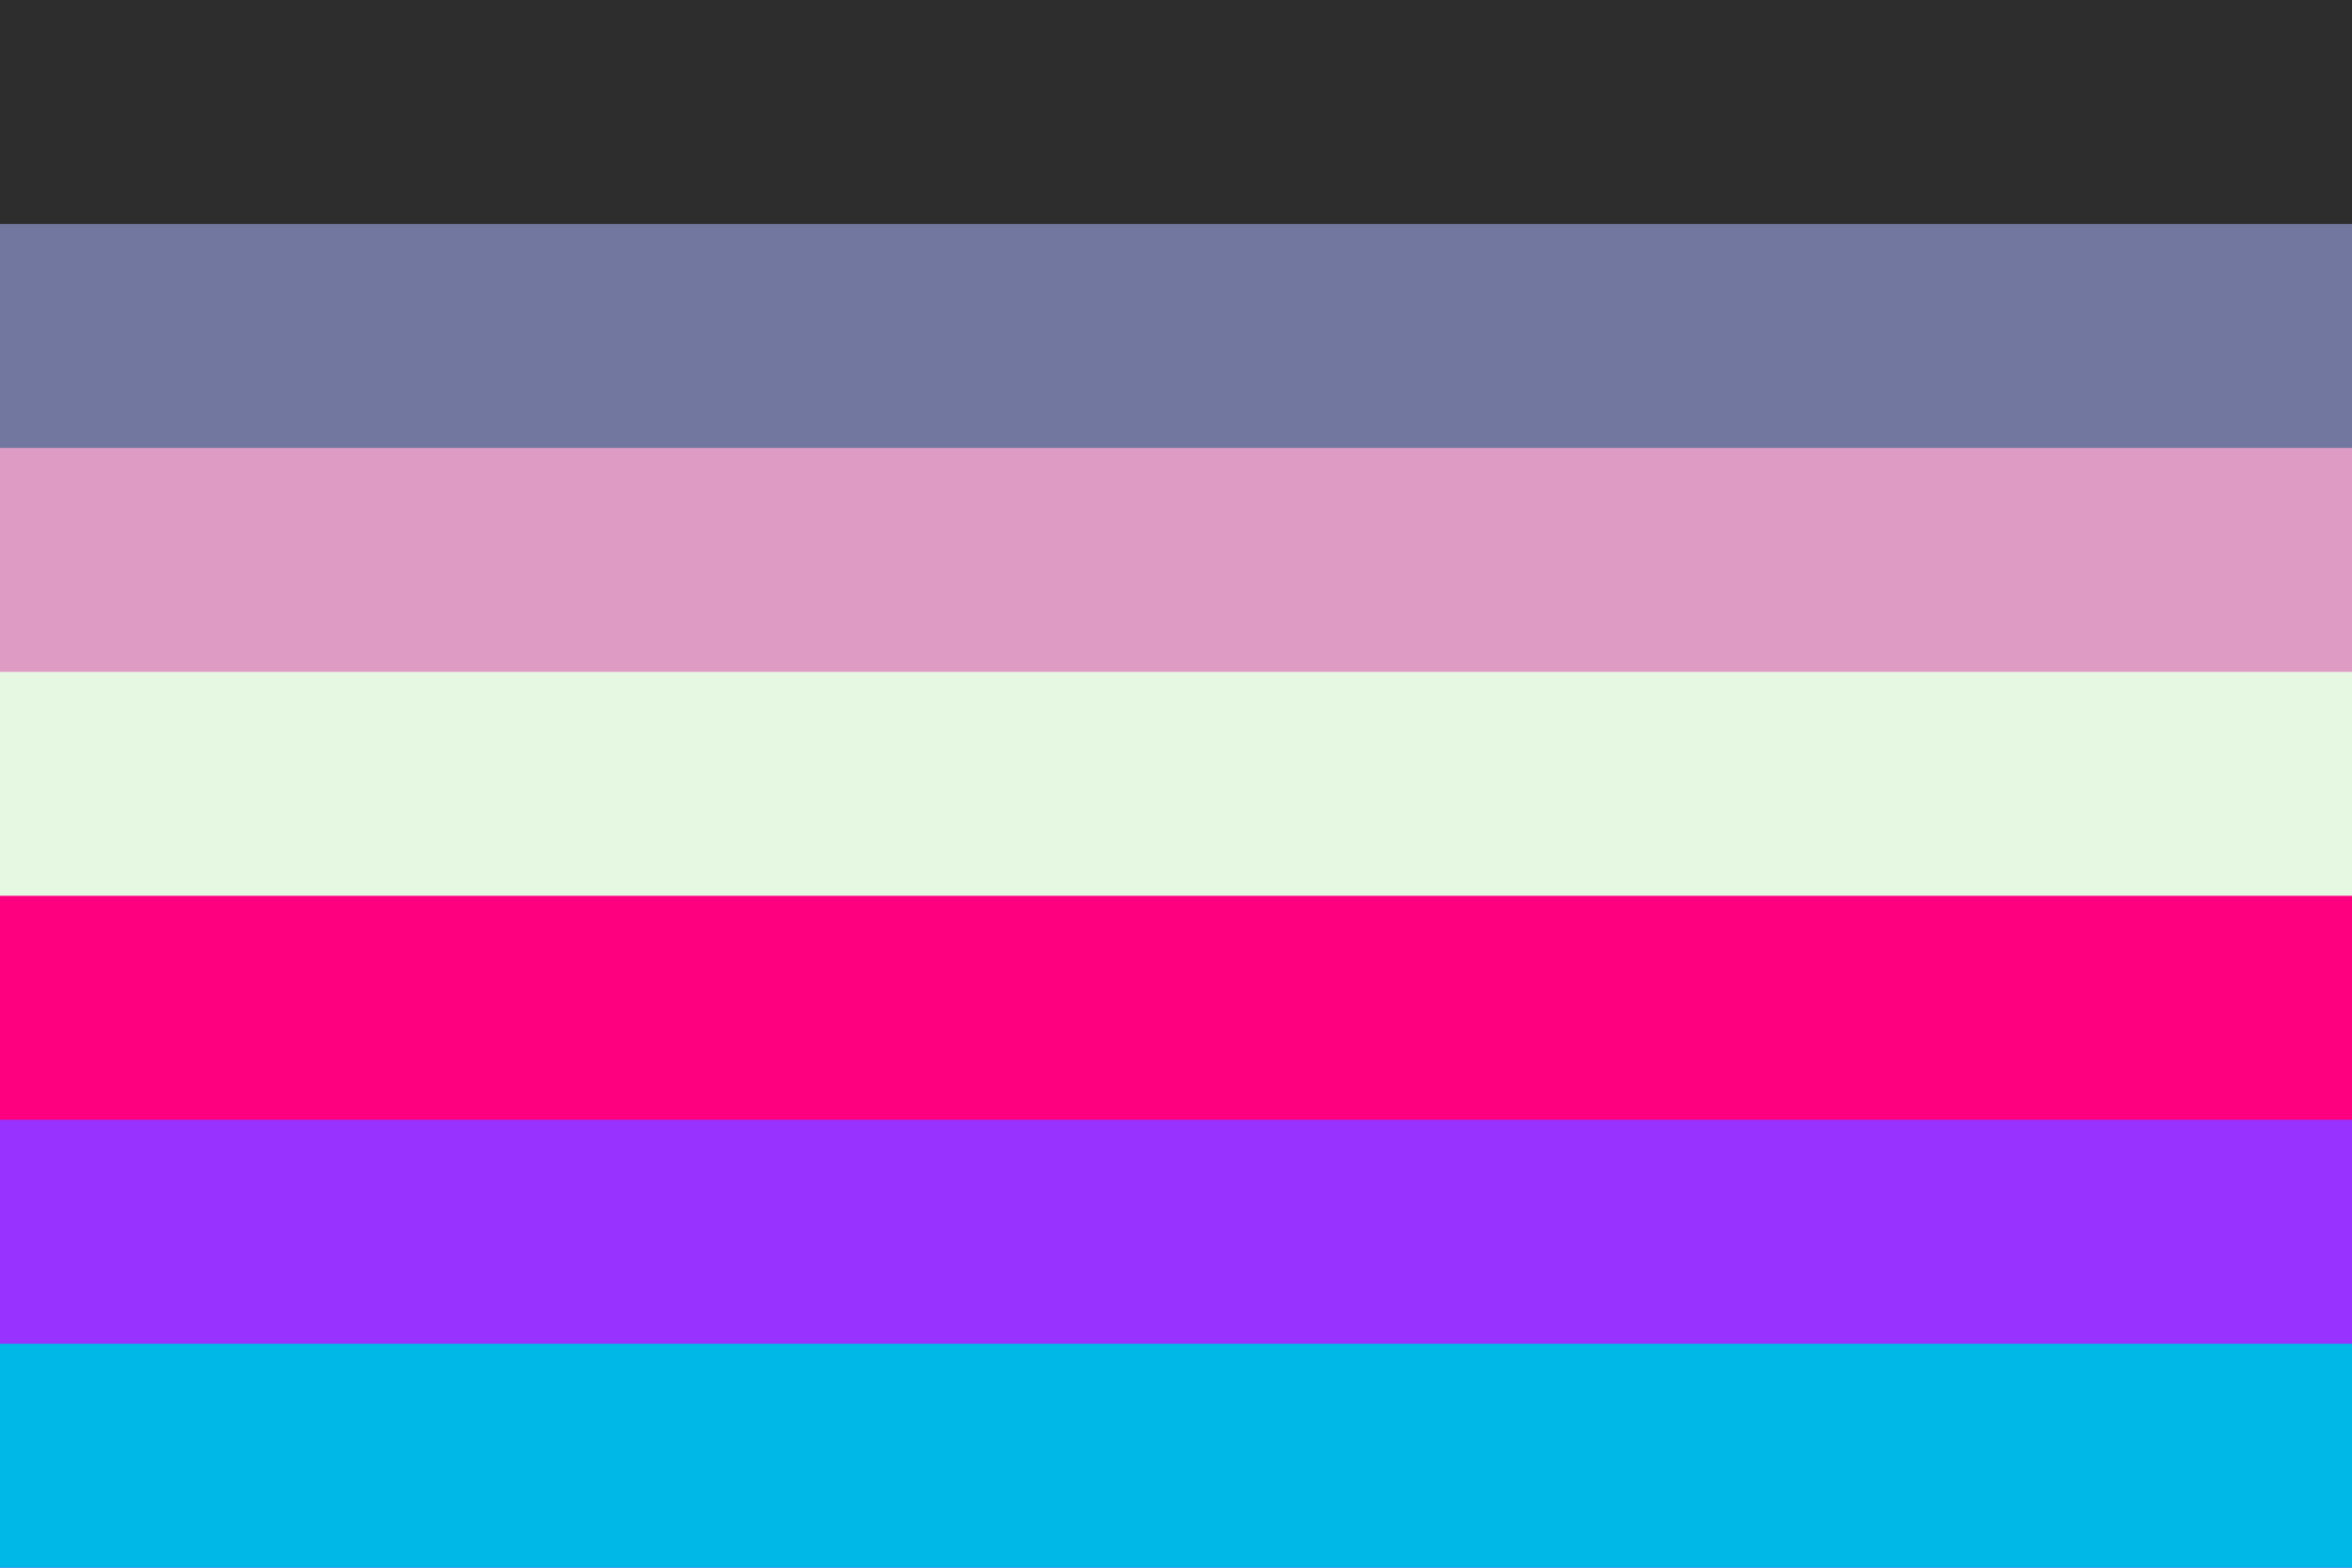
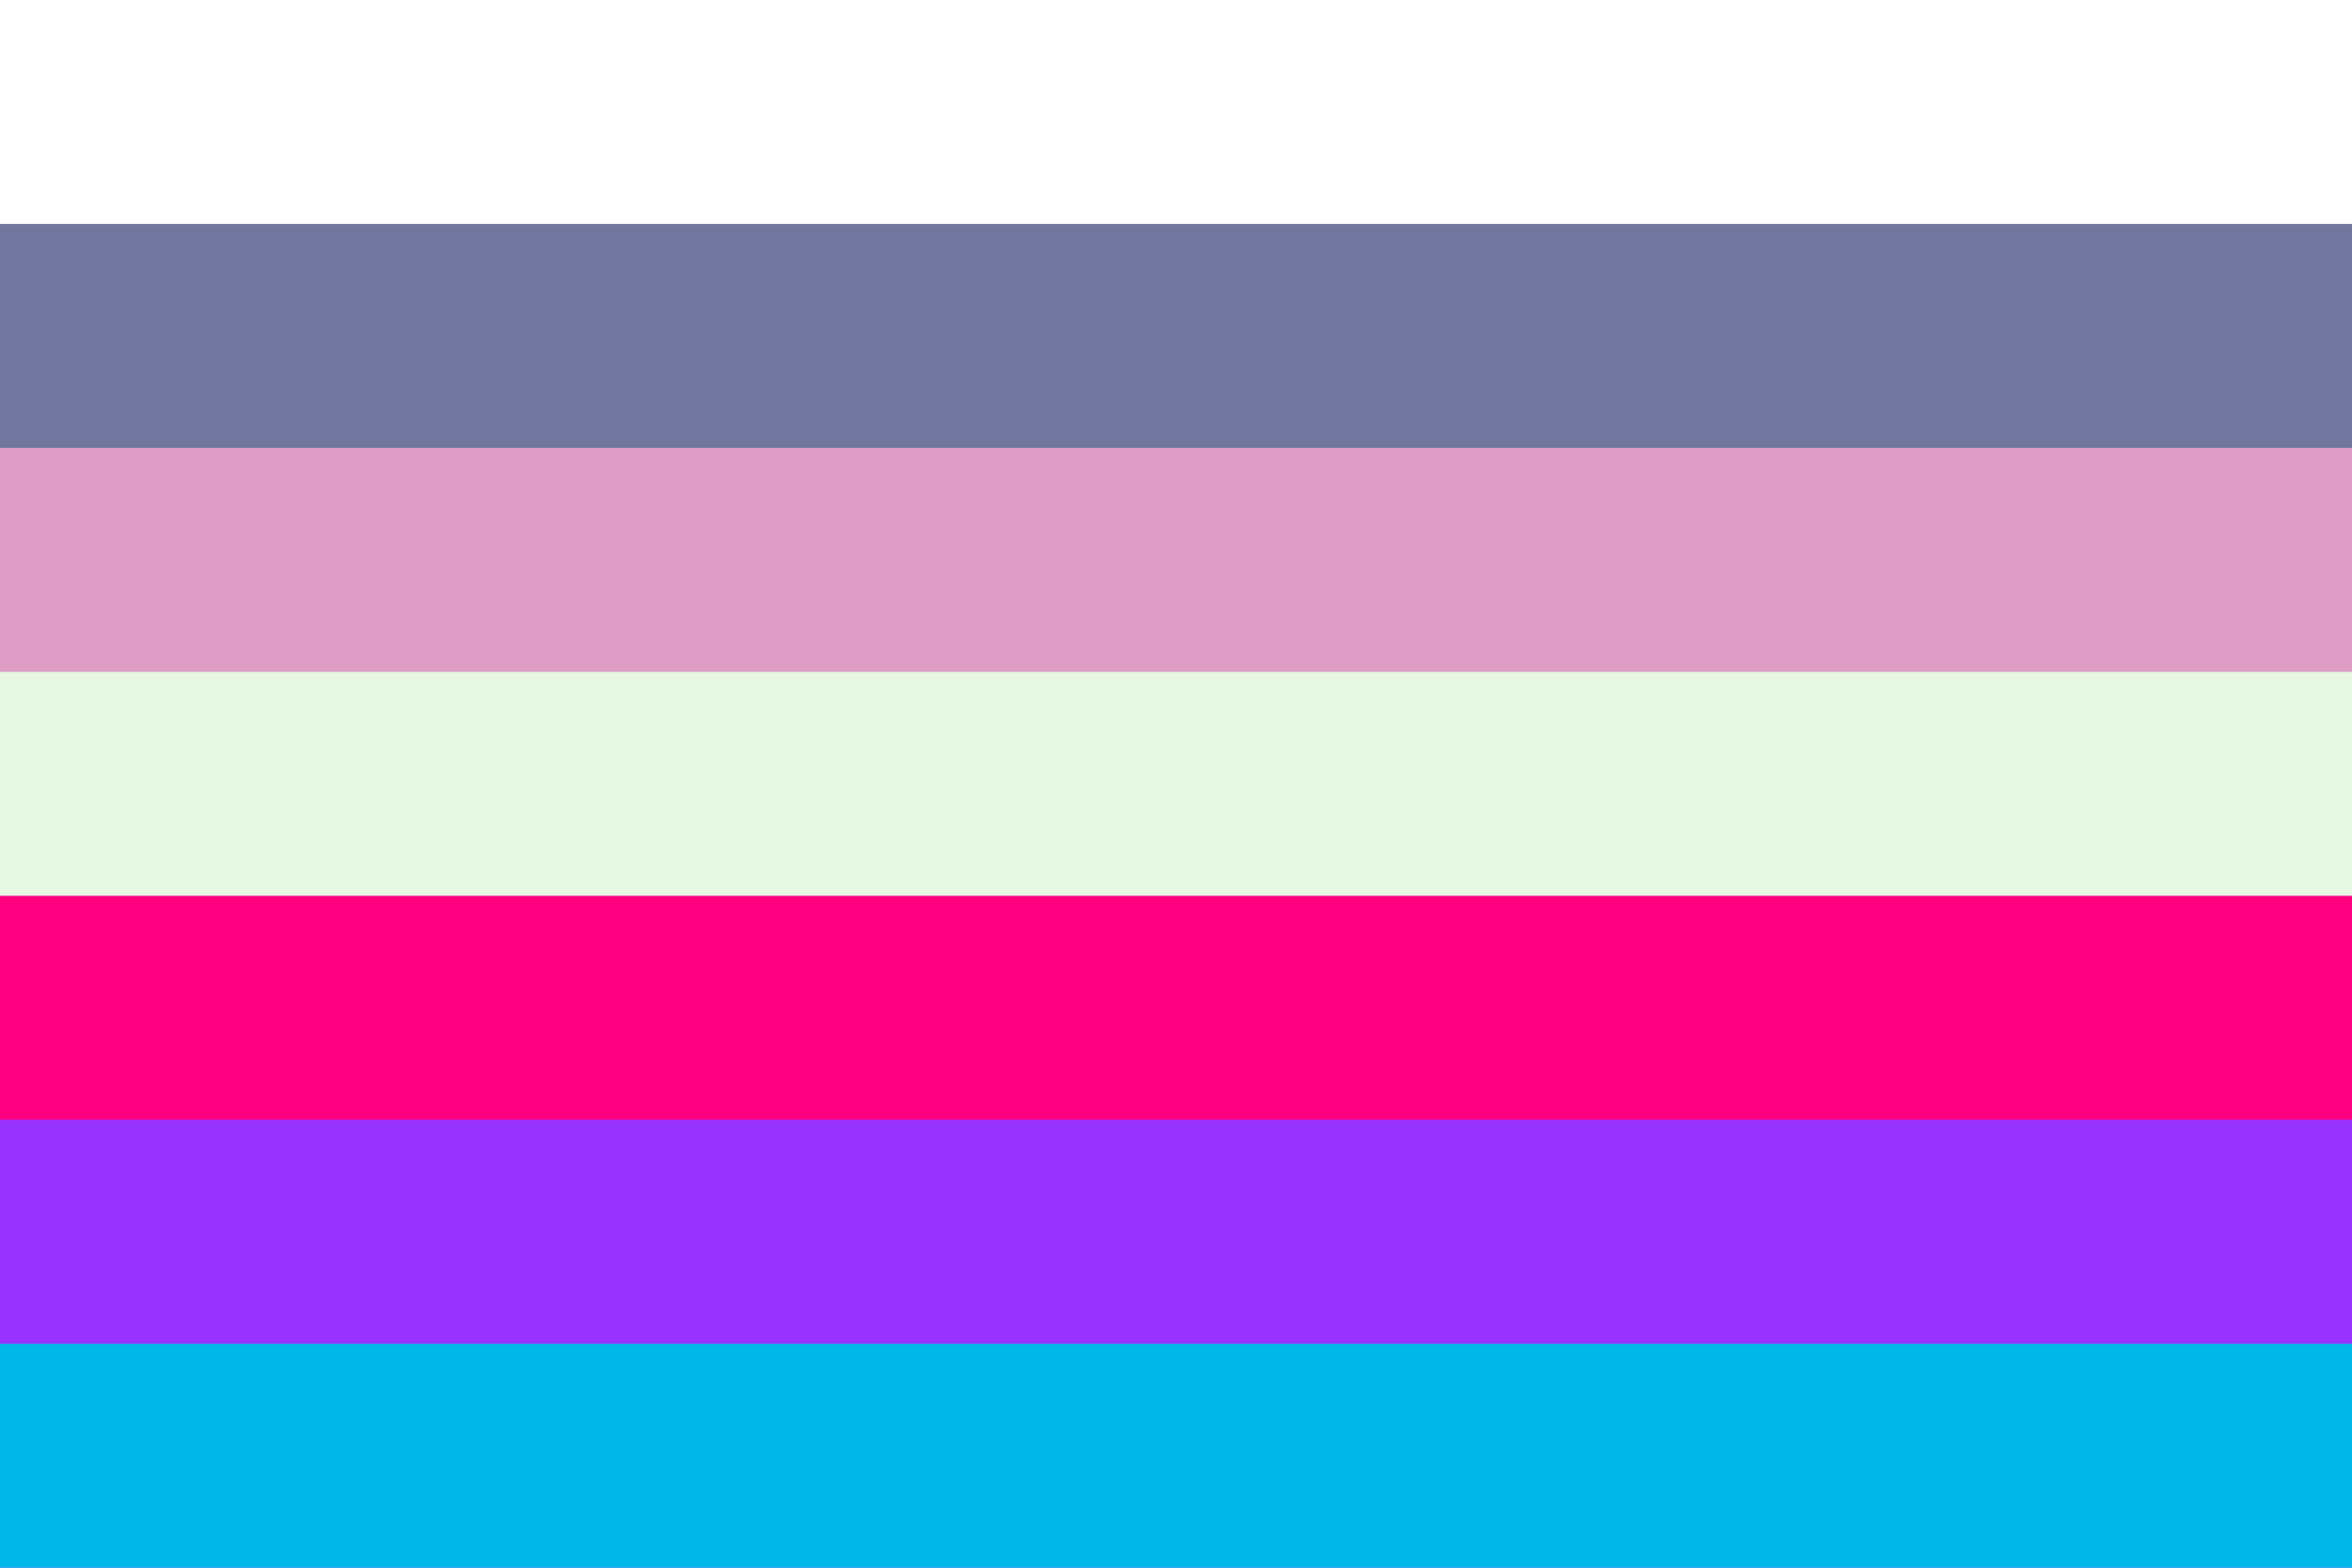
<svg xmlns="http://www.w3.org/2000/svg" width="300" height="200" viewBox="0 0 300 200" version="1.1" id="svg5" xml:space="preserve">
  <defs id="defs2" />
-   <rect style="fill: #2d2d2d; fill-opacity: 1; stroke: none; stroke-width: 67.122px; stroke-linecap: round; stroke-linejoin: round; paint-order: markers stroke fill" id="rect5" width="300" height="57.143" x="0" y="0" />
  <rect style="fill: #72779f; fill-opacity: 1; stroke: none; stroke-width: 67.122px; stroke-linecap: round; stroke-linejoin: round; paint-order: markers stroke fill" id="rect6" width="300" height="57.143" x="0" y="28.571" />
  <rect style="fill: #de9cc5; fill-opacity: 1; stroke: none; stroke-width: 67.122px; stroke-linecap: round; stroke-linejoin: round; paint-order: markers stroke fill" id="rect7" width="300" height="57.143" x="0" y="57.143" />
  <rect style="fill: #e6f7e2; fill-opacity: 1; stroke: none; stroke-width: 67.122px; stroke-linecap: round; stroke-linejoin: round; paint-order: markers stroke fill" id="rect8" width="300" height="57.143" x="0" y="85.714" />
  <rect style="fill: #fe007f; fill-opacity: 1; stroke: none; stroke-width: 67.122px; stroke-linecap: round; stroke-linejoin: round; paint-order: markers stroke fill" id="rect9" width="300" height="57.143" x="0" y="114.286" />
  <rect style="fill: #9832ff; fill-opacity: 1; stroke: none; stroke-width: 67.122px; stroke-linecap: round; stroke-linejoin: round; paint-order: markers stroke fill" id="rect10" width="300" height="57.143" x="0" y="142.857" />
  <rect style="fill: #00b8e7; fill-opacity: 1; stroke: none; stroke-width: 67.122px; stroke-linecap: round; stroke-linejoin: round; paint-order: markers stroke fill" id="rect11" width="300" height="28.571" x="0" y="171.429" />
</svg>